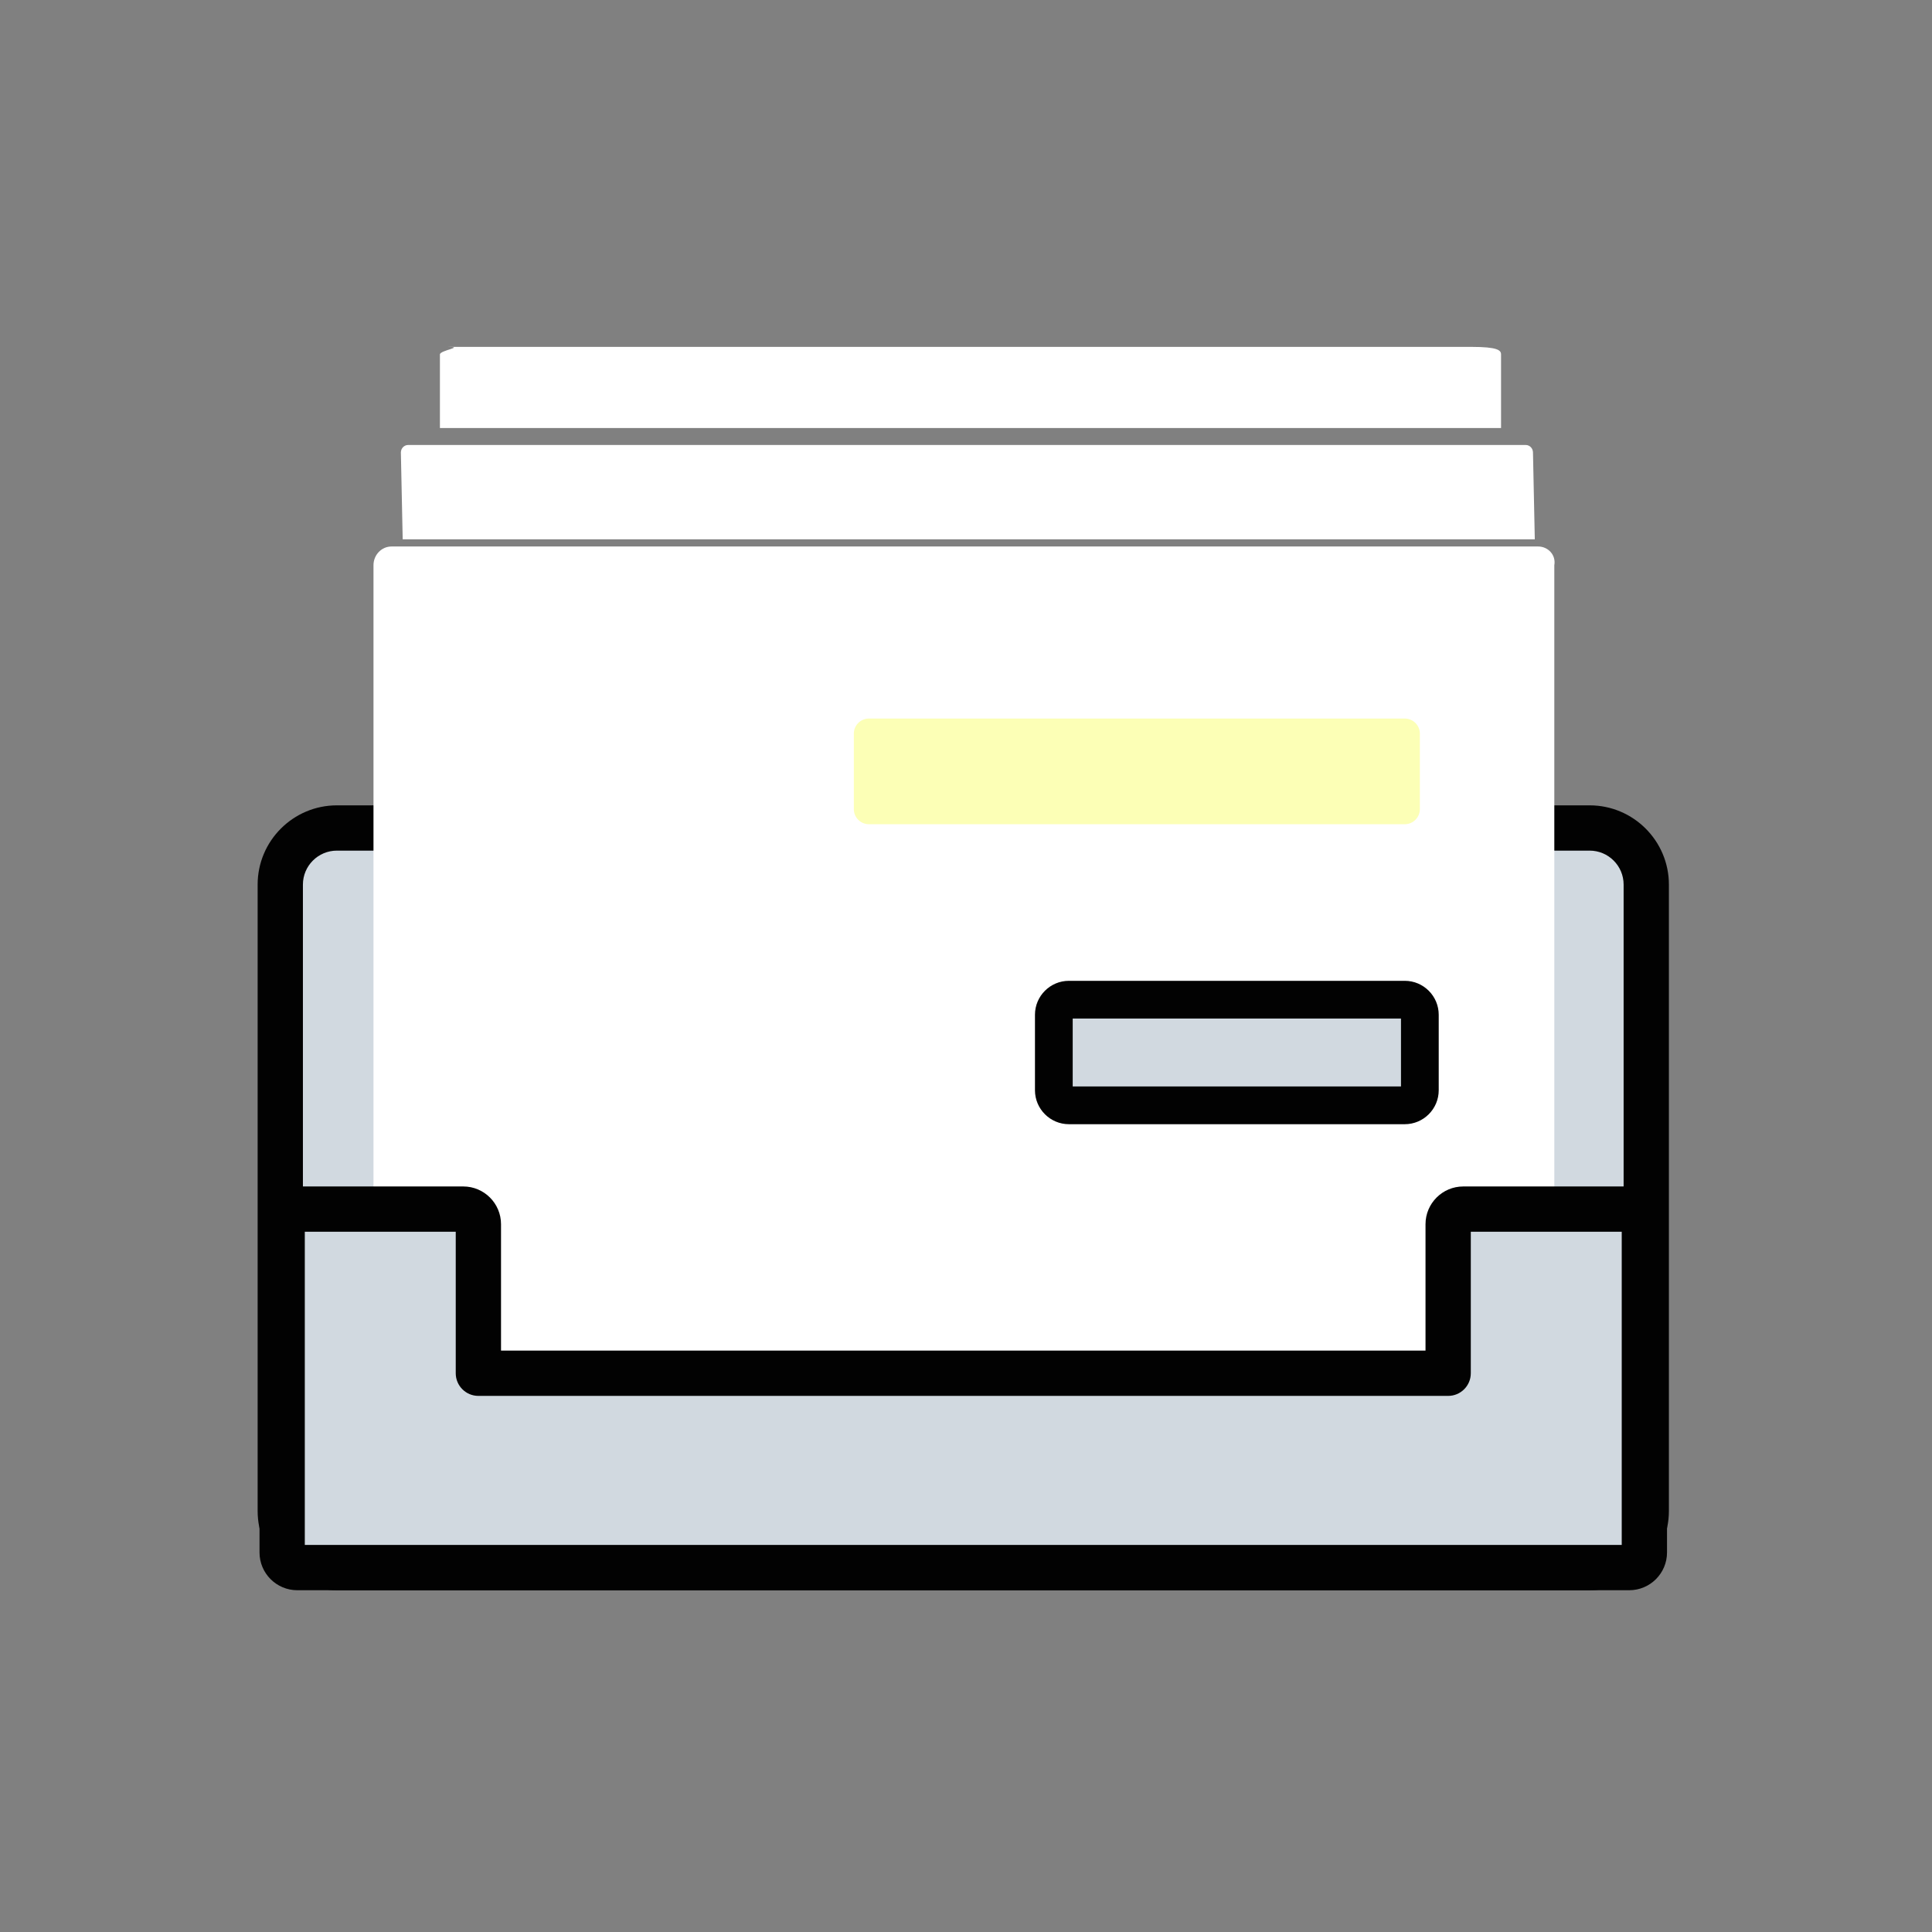
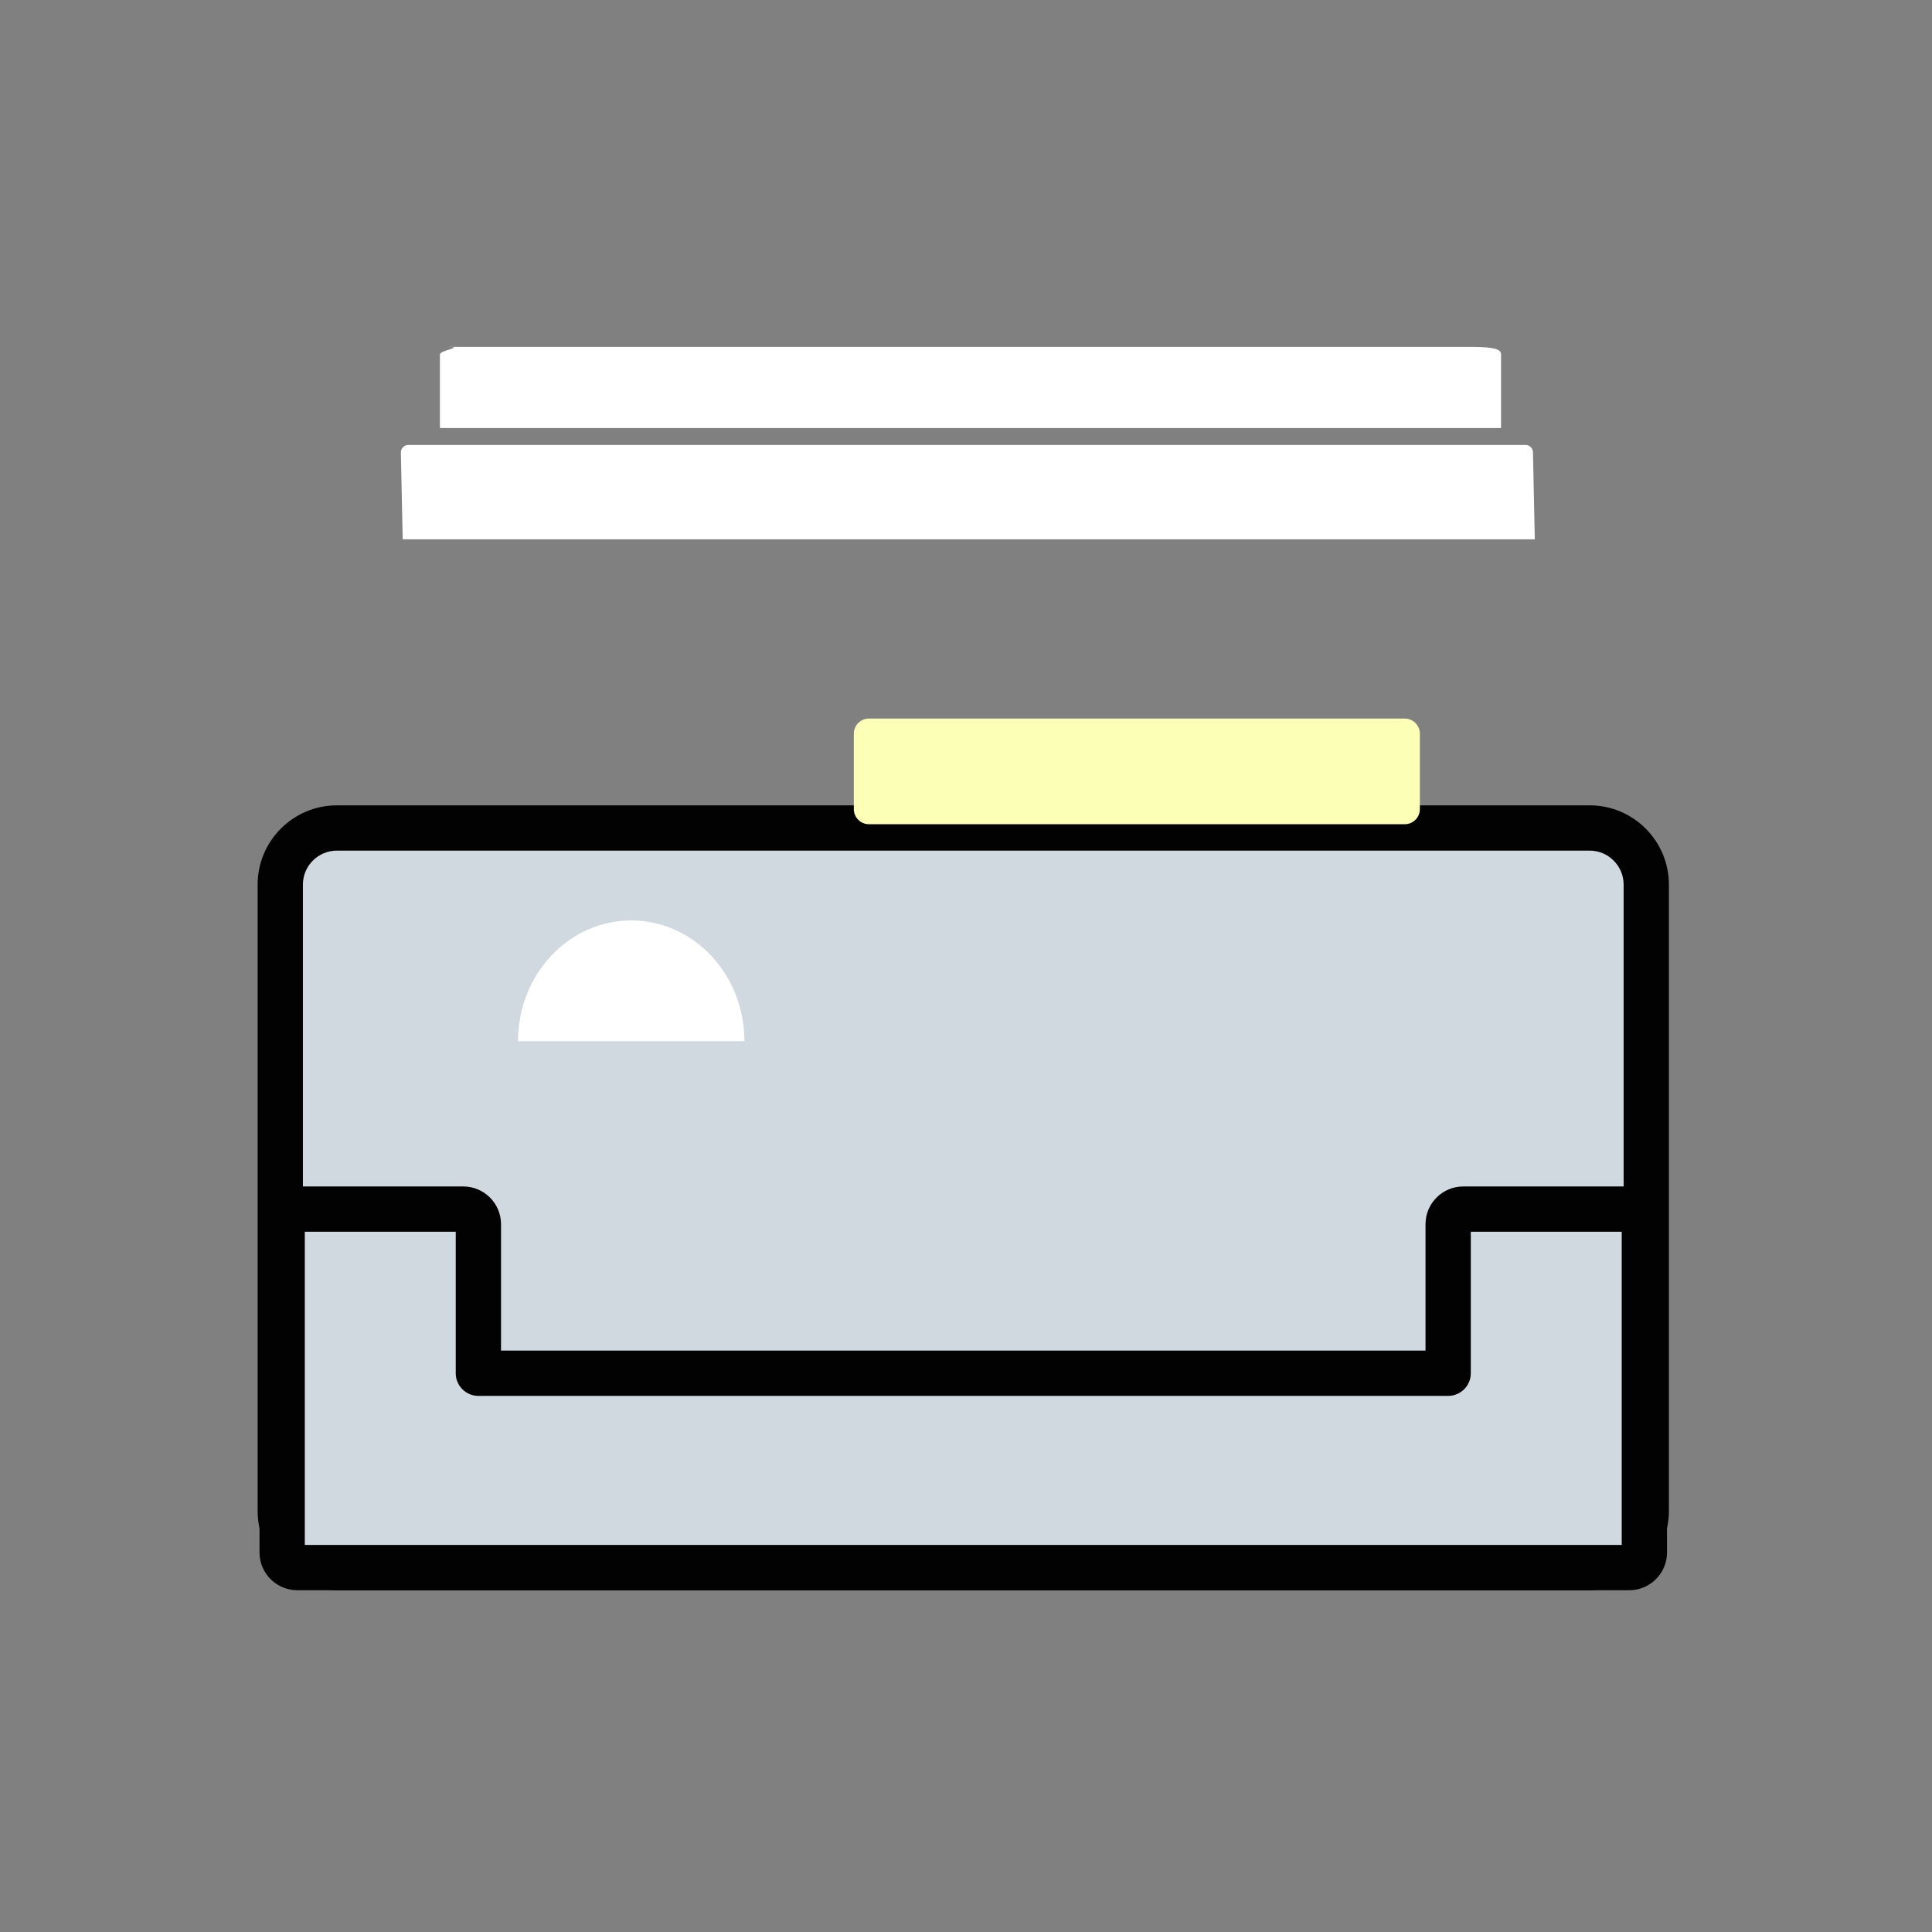
<svg xmlns="http://www.w3.org/2000/svg" t="1686568758223" class="icon" viewBox="0 0 1024 1024" version="1.1" p-id="1964" width="200" height="200">
  <rect x="0" y="0" width="1024" height="1024" fill="#808080" stroke="none" />
  <path d="M872.552 800.852c0 16.568-13.432 30-30 30h-664c-16.568 0-30-13.432-30-30v-332c0-16.568 13.432-30 30-30h664c16.568 0 30 13.432 30 30v332z" fill="#D1D9E0" p-id="1965" />
  <path d="M842.552 842.852h-664c-23.159 0-42-18.841-42-42v-332c0-23.159 18.841-42 42-42h664c23.159 0 42 18.841 42 42v332c0 23.159-18.841 42-42 42z m-664-392c-9.925 0-18 8.075-18 18v332c0 9.925 8.075 18 18 18h664c9.925 0 18-8.075 18-18v-332c0-9.925-8.075-18-18-18h-664z" fill="#020202" p-id="1966" />
  <path d="M233.167 226.852v-39c0-2.209 13.723-4 3.846-4H779.74c14.123 0 15.846 1.791 15.846 4v39" fill="#FFFFFF" p-id="1967" />
  <path d="M795.585 238.852c-6.627 0-12-5.373-12-12V195.91a118.914 118.914 0 0 0-3.846-0.058H245.167v31c0 6.627-5.373 12-12 12s-12-5.373-12-12v-39c0-5.284 2.749-8.589 5.896-10.712a11.991 11.991 0 0 1 9.949-5.288h542.727c8.125 0 13.201 0.531 16.976 1.774 6.807 2.244 10.87 7.562 10.87 14.226v39c0 6.627-5.373 12-12 12z" fill="" p-id="1968" />
  <path d="M213.435 285.852l-0.963-46c0-2.209 1.723-4 3.848-4h592.344c2.125 0 3.846 1.791 3.846 4l0.963 46" fill="#FFFFFF" p-id="1969" />
  <path d="M813.467 297.852c-6.511 0-11.855-5.208-11.992-11.749l-0.801-38.251H224.642l0.79 37.749c0.139 6.626-5.12 12.109-11.746 12.248-0.085 0.002-0.171 0.003-0.256 0.003-6.511 0-11.855-5.208-11.992-11.749l-0.963-46a10.503 10.503 0 0 1-0.003-0.251c0-8.822 7.109-16 15.848-16h592.344c8.684 0 15.758 7.09 15.845 15.838l0.961 45.911c0.139 6.626-5.12 12.109-11.746 12.248l-0.257 0.003z" fill="" p-id="1970" />
-   <path d="M718.823 289.65h96.391c5.285 0 9.57 4.445 8.607 9.932V788.42c0.963 5.488-3.322 9.936-8.607 9.936H207.528c-5.285 0-9.572-4.447-9.572-9.936V299.582c0-5.486 4.287-9.932 9.572-9.932h443.854" fill="#FFFFFF" p-id="1971" />
  <path d="M815.214 810.355H207.528c-11.895 0-21.572-9.84-21.572-21.936V299.582c0-12.093 9.678-21.932 21.572-21.932h443.854c6.627 0 12 5.372 12 12 0 6.627-5.373 12-12 12H209.956v484.705h601.865V301.65h-92.998c-6.628 0-12-5.373-12-12 0-6.628 5.372-12 12-12h96.391c6.229 0 12.067 2.696 16.015 7.397 3.583 4.266 5.225 9.802 4.593 15.358v487.19c0.632 5.558-1.011 11.095-4.594 15.362-3.949 4.702-9.786 7.398-16.014 7.398z" fill="" p-id="1972" />
  <path d="M245.552 830.852h-88a8 8 0 0 1-8-8v-174a8 8 0 0 1 8-8h88a8 8 0 0 1 8 8v79h514v-79a8 8 0 0 1 8-8h88a8 8 0 0 1 8 8v174a8 8 0 0 1-8 8h-618z" fill="#D1D9E0" p-id="1973" />
-   <path d="M863.552 842.852h-706c-11.028 0-20-8.972-20-20v-174c0-11.028 8.972-20 20-20h88c11.028 0 20 8.972 20 20v67h490v-67c0-11.028 8.972-20 20-20h88c11.028 0 20 8.972 20 20v174c0 11.028-8.972 20-20 20z m-702-24h698v-166h-80v75c0 6.627-5.373 12-12 12h-514c-6.627 0-12-5.373-12-12v-75h-80v166z" fill="#020202" p-id="1974" />
+   <path d="M863.552 842.852h-706c-11.028 0-20-8.972-20-20v-174c0-11.028 8.972-20 20-20h88c11.028 0 20 8.972 20 20v67h490v-67c0-11.028 8.972-20 20-20h88c11.028 0 20 8.972 20 20v174c0 11.028-8.972 20-20 20m-702-24h698v-166h-80v75c0 6.627-5.373 12-12 12h-514c-6.627 0-12-5.373-12-12v-75h-80v166z" fill="#020202" p-id="1974" />
  <path d="M274.552 551.852c0-35.346 26.863-64 60-64s60 28.654 60 64h-120z" fill="#FFFFFF" p-id="1975" />
-   <path d="M394.571 561.852a0.067 0.067 0 0 1-0.02 0h-120c-5.522 0-10-4.478-10-10 0-40.804 31.402-74 70-74 38.384 0 69.651 32.825 69.997 73.317 0.016 0.226 0.022 0.453 0.022 0.683 0.001 5.522-4.475 10-9.999 10z m-109.16-20h98.281c-4.355-25.014-24.734-44-49.141-44s-44.784 18.986-49.14 44z" fill="" p-id="1976" />
-   <path d="M393.14 429.997c0 36.383-12.703 77.972-58.588 76.854-50.117-1.219-61.412-40.472-61.412-76.854 0-36.381 28.275-51.57 61.412-51.57s58.588 15.189 58.588 51.57z" fill="#FFFFFF" p-id="1977" />
-   <path d="M336.349 516.874c-0.674 0-1.354-0.009-2.04-0.025-26.271-0.639-45.695-10.709-57.732-29.931-8.916-14.238-13.437-33.389-13.437-56.921 0-37.978 27.363-61.57 71.412-61.57 42.947 0 68.588 23.017 68.588 61.57 0 54.399-24.969 86.877-66.791 86.877z m-1.797-128.447c-15.458 0-51.412 4.051-51.412 41.57 0 65.602 38.879 66.547 51.655 66.857 0.523 0.013 1.04 0.02 1.554 0.02 40.712 0 46.791-41.9 46.791-66.877 0-34.358-26.422-41.57-48.588-41.57z" fill="" p-id="1978" />
  <path d="M752.552 428.852a8 8 0 0 1-8 8h-284a8 8 0 0 1-8-8v-40a8 8 0 0 1 8-8h284a8 8 0 0 1 8 8v40z" fill="#FCFFB6" p-id="1979" />
  <path d="M744.552 446.852h-284c-9.925 0-18-8.075-18-18v-40c0-9.925 8.075-18 18-18h284c9.925 0 18 8.075 18 18v40c0 9.924-8.075 18-18 18z m-282-20h280v-36h-280v36zM752.552 493.852h-300c-5.522 0-10-4.478-10-10s4.478-10 10-10h300c5.522 0 10 4.478 10 10s-4.478 10-10 10z" fill="" p-id="1980" />
  <path d="M752.552 577.852a8 8 0 0 1-8 8h-178a8 8 0 0 1-8-8v-40a8 8 0 0 1 8-8h178a8 8 0 0 1 8 8v40z" fill="#D1D9E0" p-id="1981" />
-   <path d="M744.552 595.852h-178c-9.925 0-18-8.075-18-18v-40c0-9.925 8.075-18 18-18h178c9.925 0 18 8.075 18 18v40c0 9.924-8.075 18-18 18z m-176-20h174v-36h-174v36z" fill="#020202" p-id="1982" />
  <path d="M338.552 657.852h-24c-5.522 0-10-4.478-10-10s4.478-10 10-10h24c5.522 0 10 4.478 10 10s-4.478 10-10 10zM398.552 657.852h-24c-5.522 0-10-4.478-10-10s4.478-10 10-10h24c5.522 0 10 4.478 10 10s-4.478 10-10 10zM462.552 657.852h-24c-5.522 0-10-4.478-10-10s4.478-10 10-10h24c5.522 0 10 4.478 10 10s-4.478 10-10 10zM522.552 657.852h-24c-5.522 0-10-4.478-10-10s4.478-10 10-10h24c5.522 0 10 4.478 10 10s-4.478 10-10 10z" fill="" p-id="1983" />
</svg>